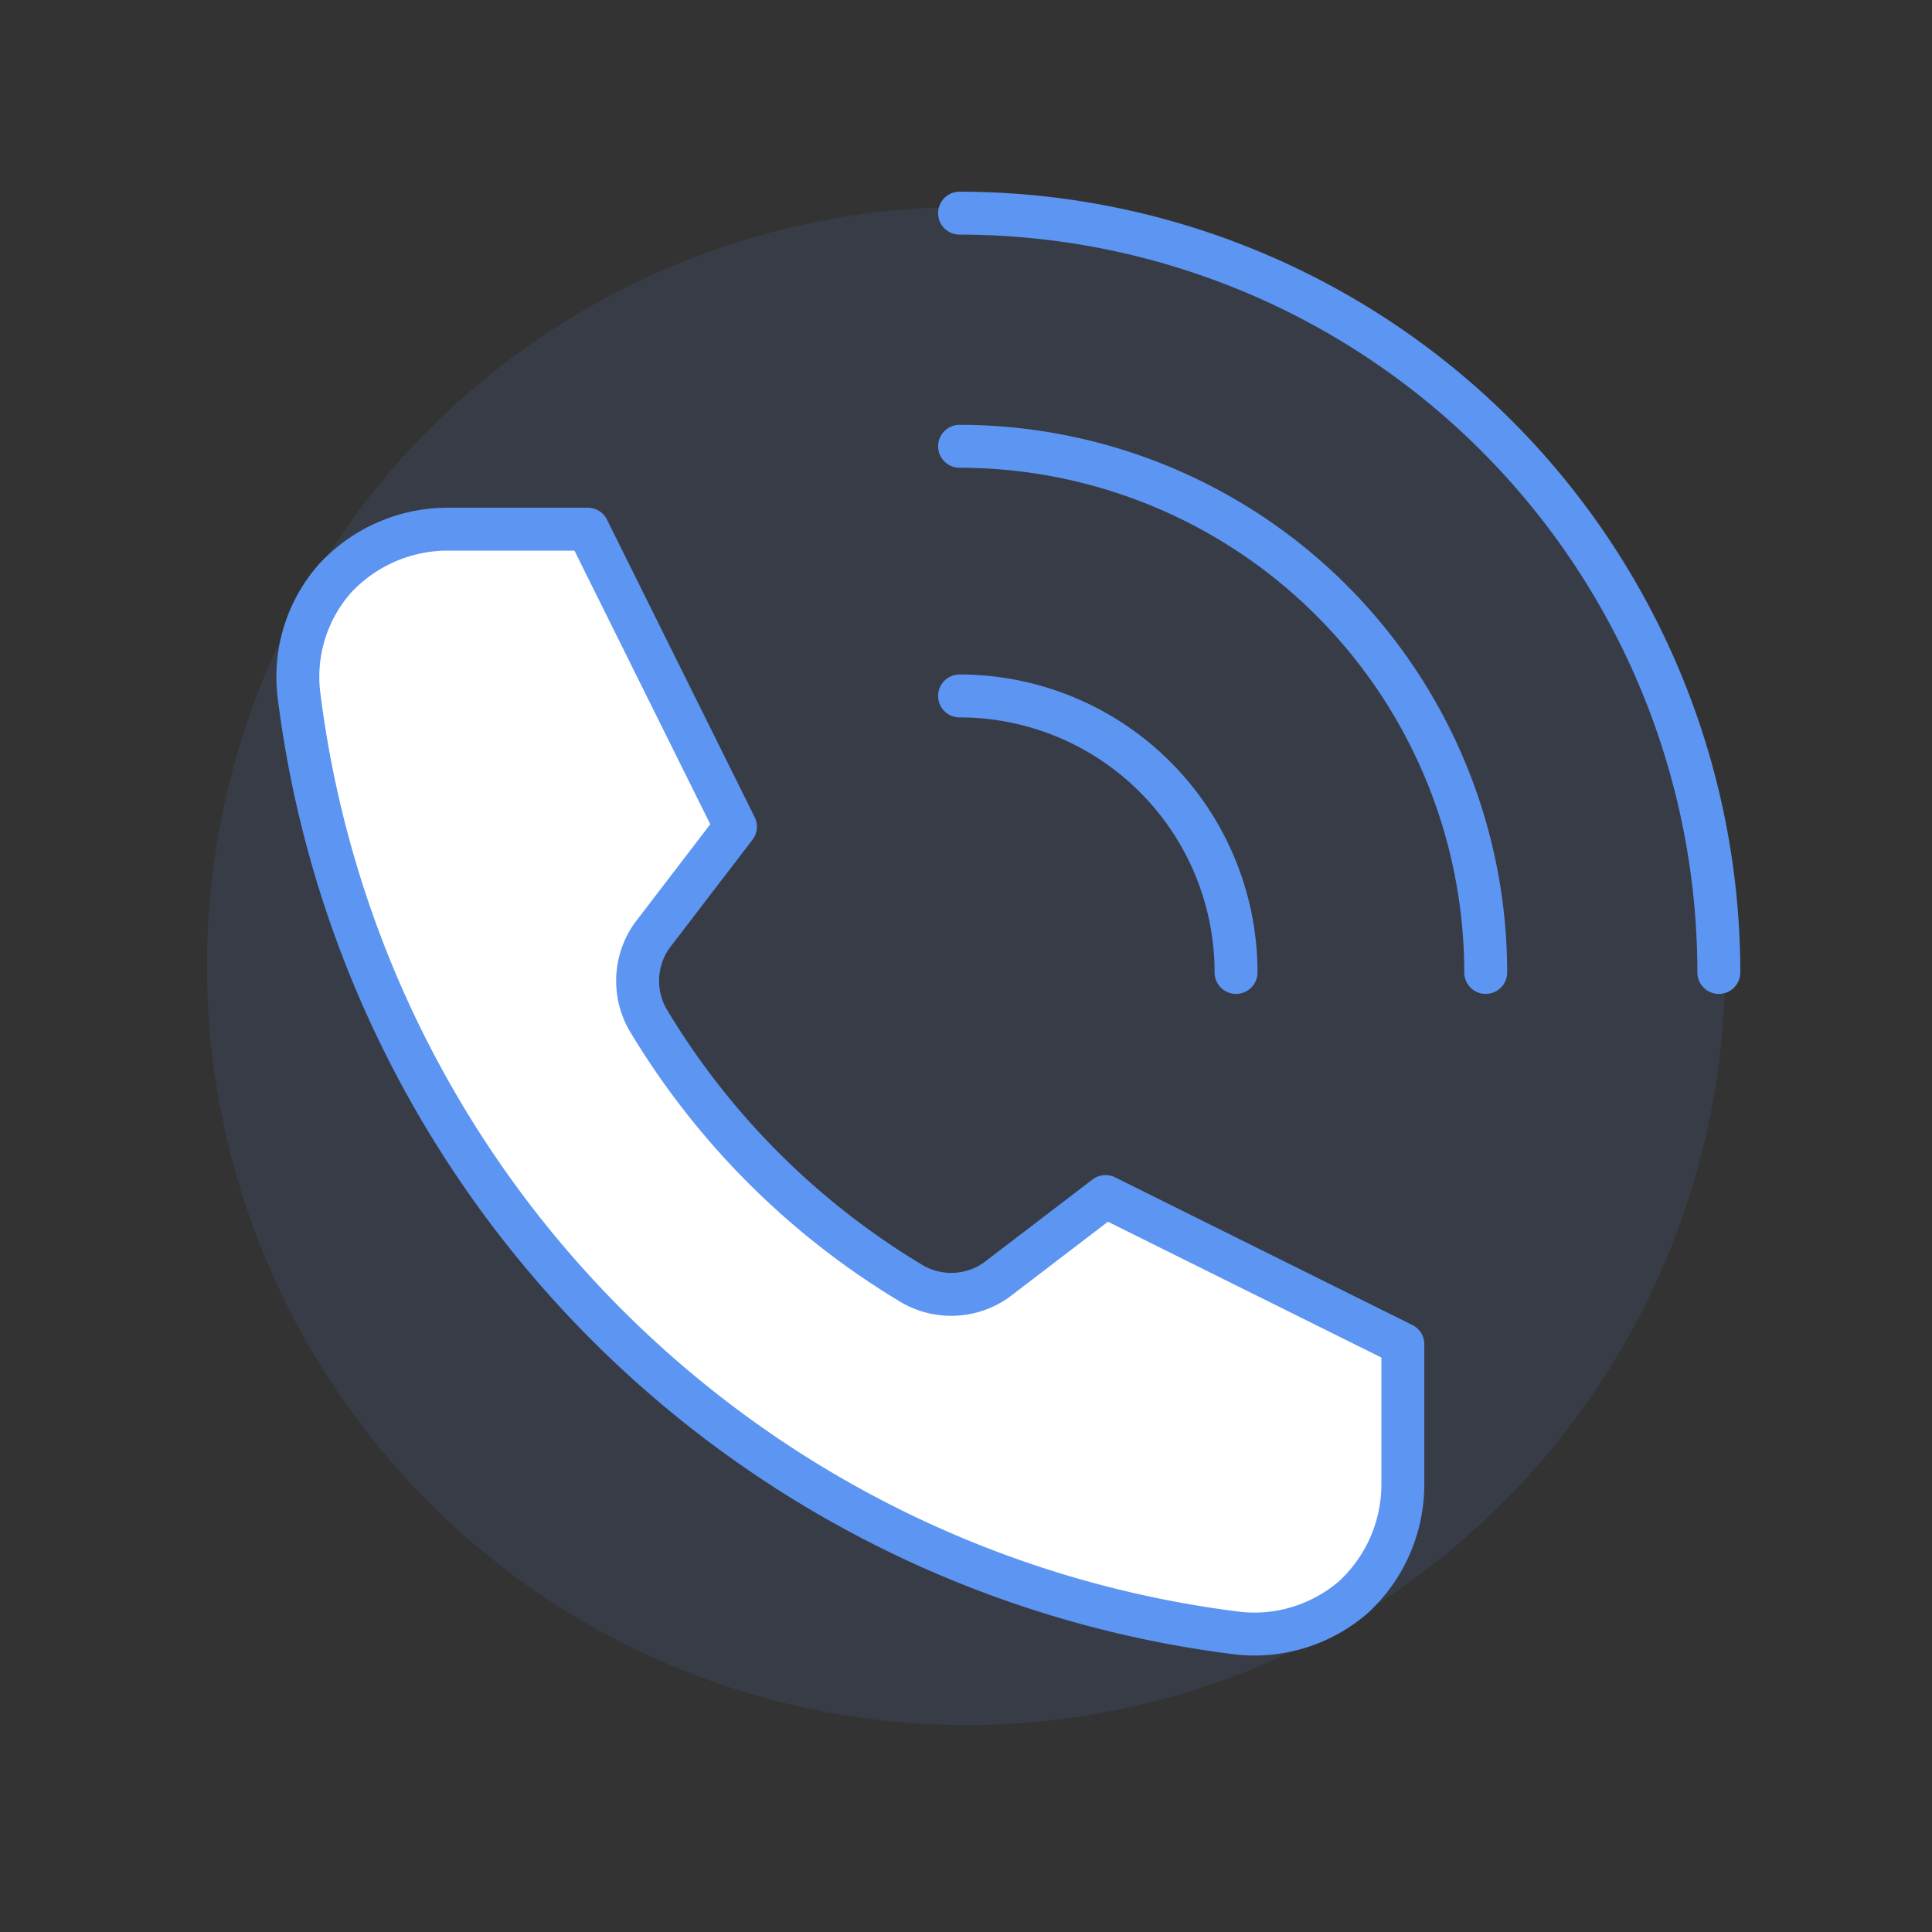
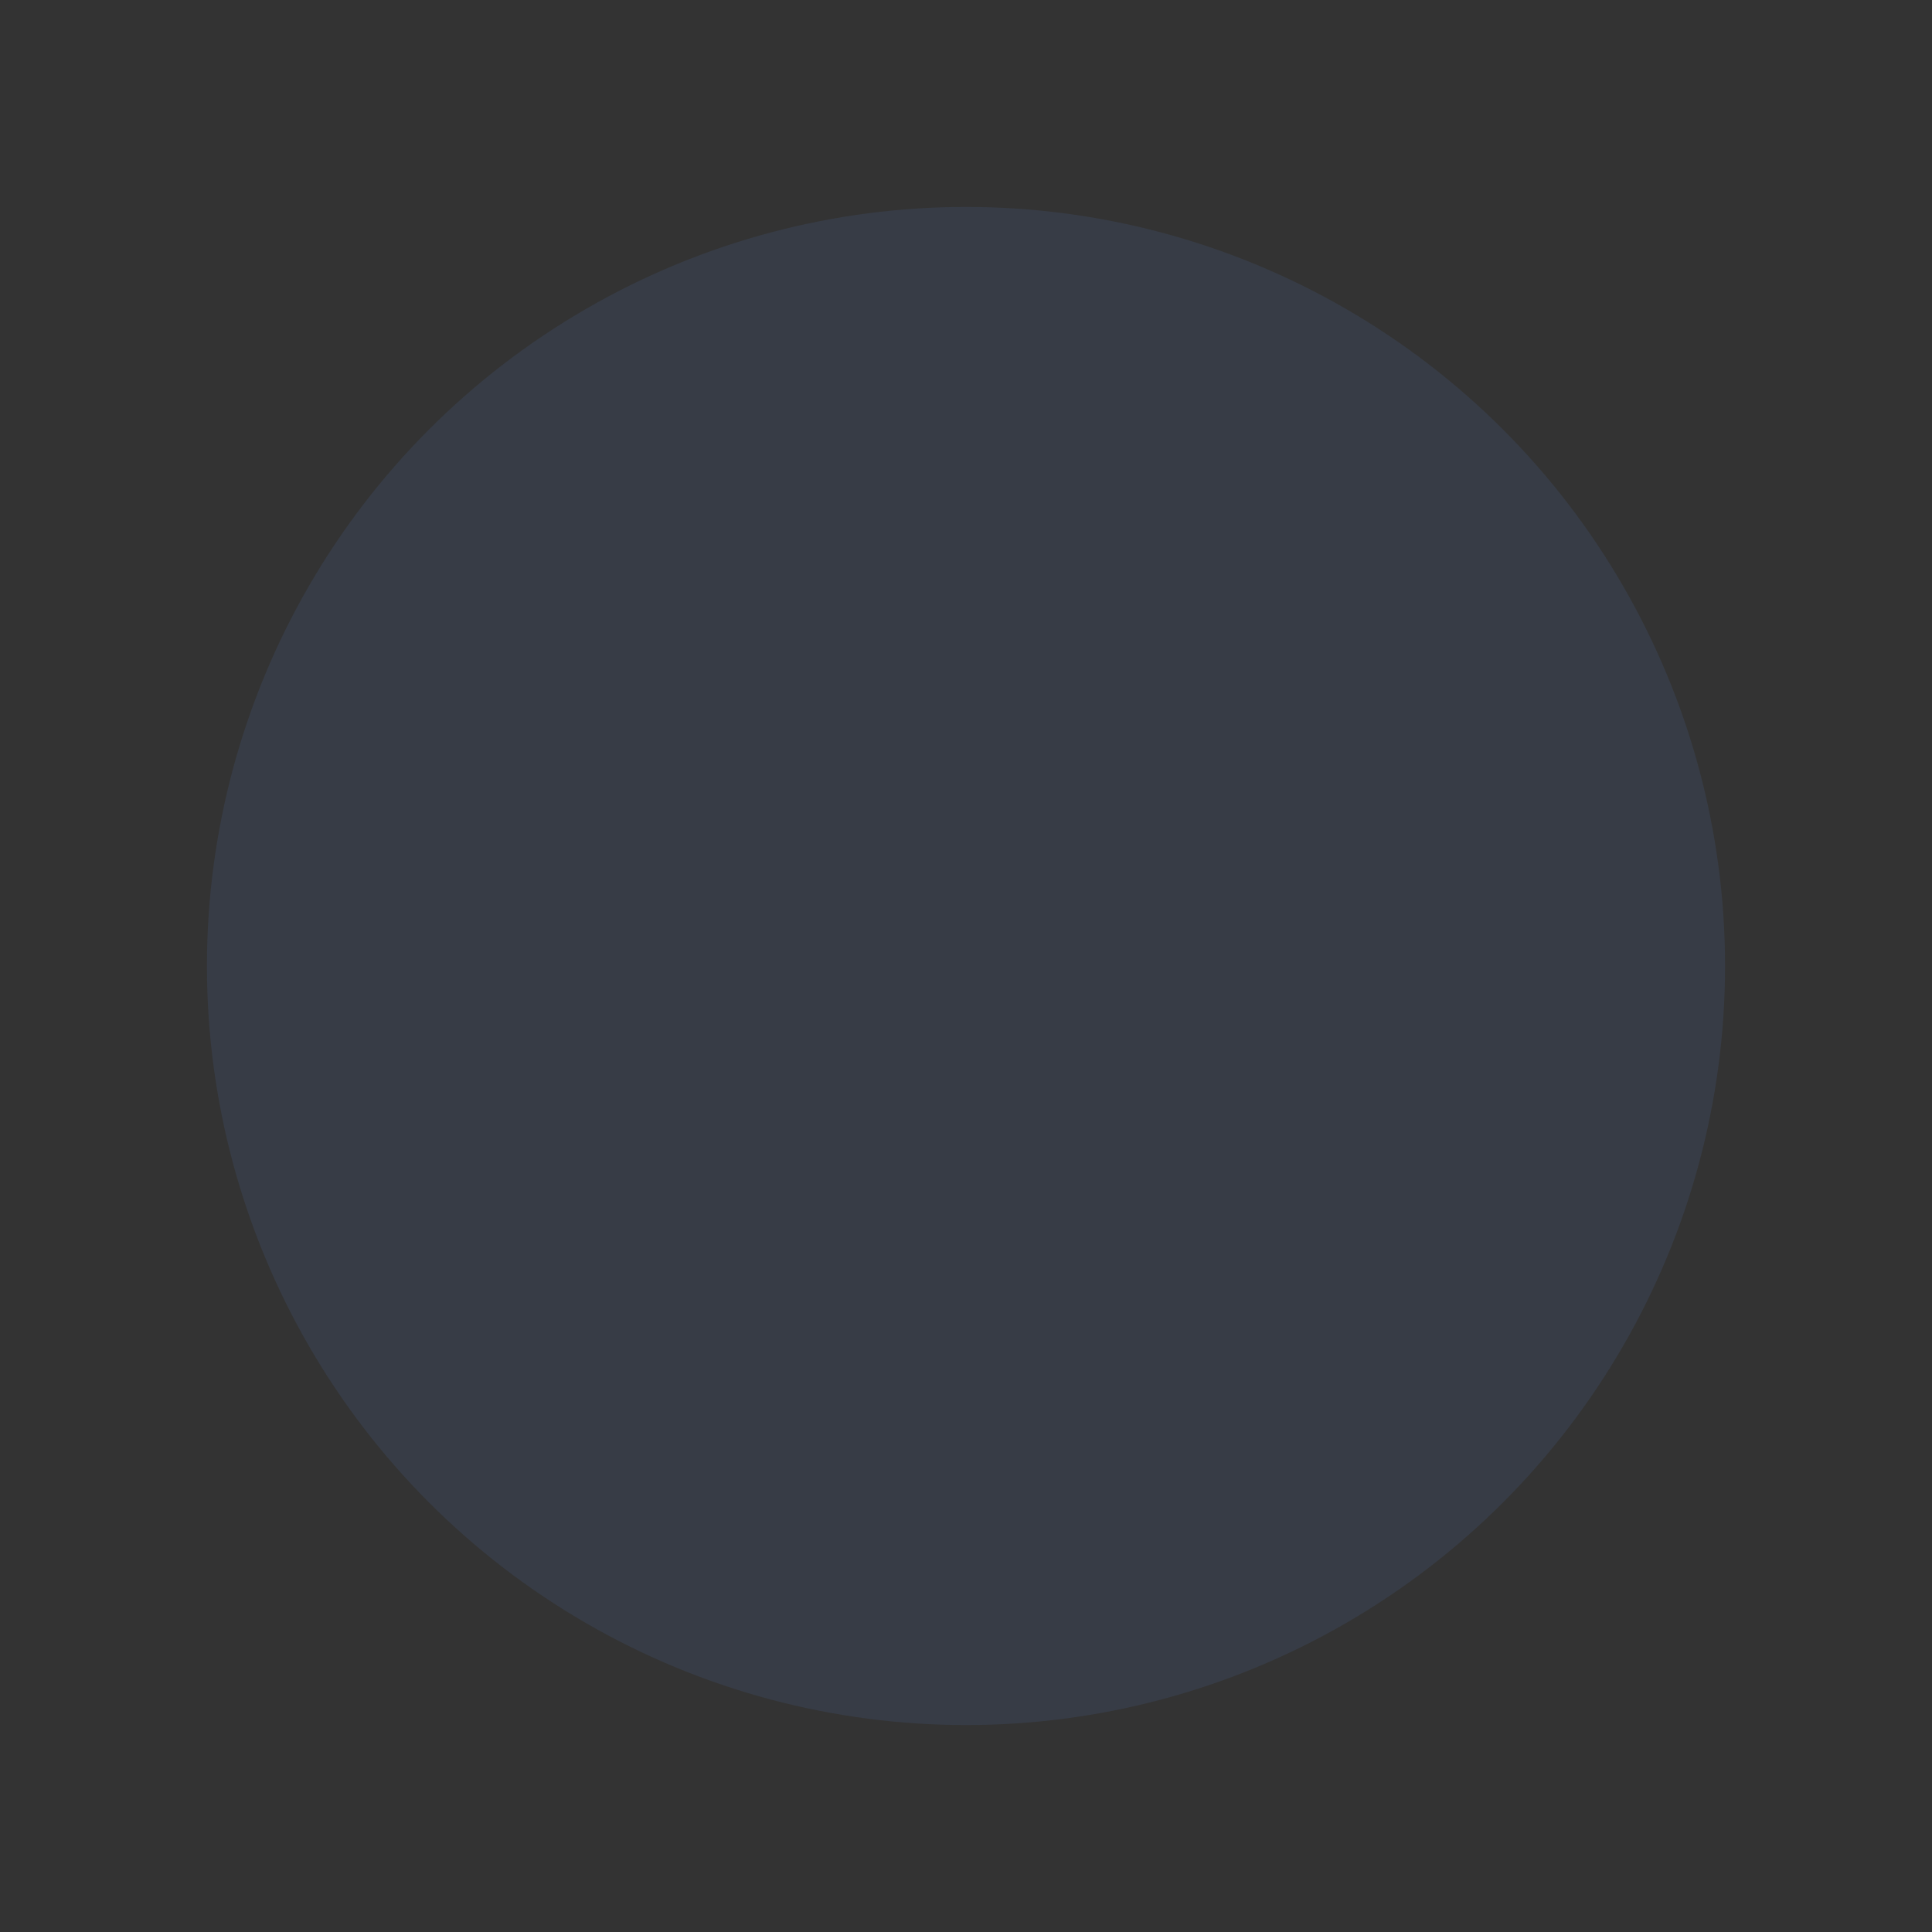
<svg xmlns="http://www.w3.org/2000/svg" viewBox="0 0 90 90">
  <rect x="0" y="0" width="90" height="90" fill="#333333" stroke="none" />
  <defs>
    <style>.cls-1,.cls-3{fill:none;}.cls-2{fill:#5d95f2;opacity:0.1;}.cls-3,.cls-4{stroke:#5d95f2;stroke-linecap:round;stroke-linejoin:round;stroke-width:2px;}.cls-4{fill:#fff;}</style>
  </defs>
  <g id="Ebene_2" data-name="Ebene 2">
    <g id="Ebene_1-2" data-name="Ebene 1">
-       <rect class="cls-1" width="90" height="90" />
      <circle class="cls-2" cx="45" cy="45" r="35.36" />
-       <path class="cls-3" d="M44.7,9.93A35.38,35.38,0,0,1,80.07,45.3" />
-       <path class="cls-3" d="M44.7,20.79A24.52,24.52,0,0,1,69.21,45.3" />
-       <path class="cls-3" d="M44.7,32.42A12.88,12.88,0,0,1,57.58,45.3" />
-       <path class="cls-4" d="M30.17,47.48a3.65,3.65,0,0,1,.2-3.89l3.89-5.08L27.38,24.65H20.8a7.17,7.17,0,0,0-5.19,2.29,6.93,6.93,0,0,0-1.69,5.38A50.31,50.31,0,0,0,57.68,76.08a7.05,7.05,0,0,0,5.38-1.69,7.15,7.15,0,0,0,2.29-5.19V62.62L51.5,55.74l-5.09,3.89a3.64,3.64,0,0,1-3.88.2A35.73,35.73,0,0,1,30.17,47.48Z" />
    </g>
  </g>
</svg>